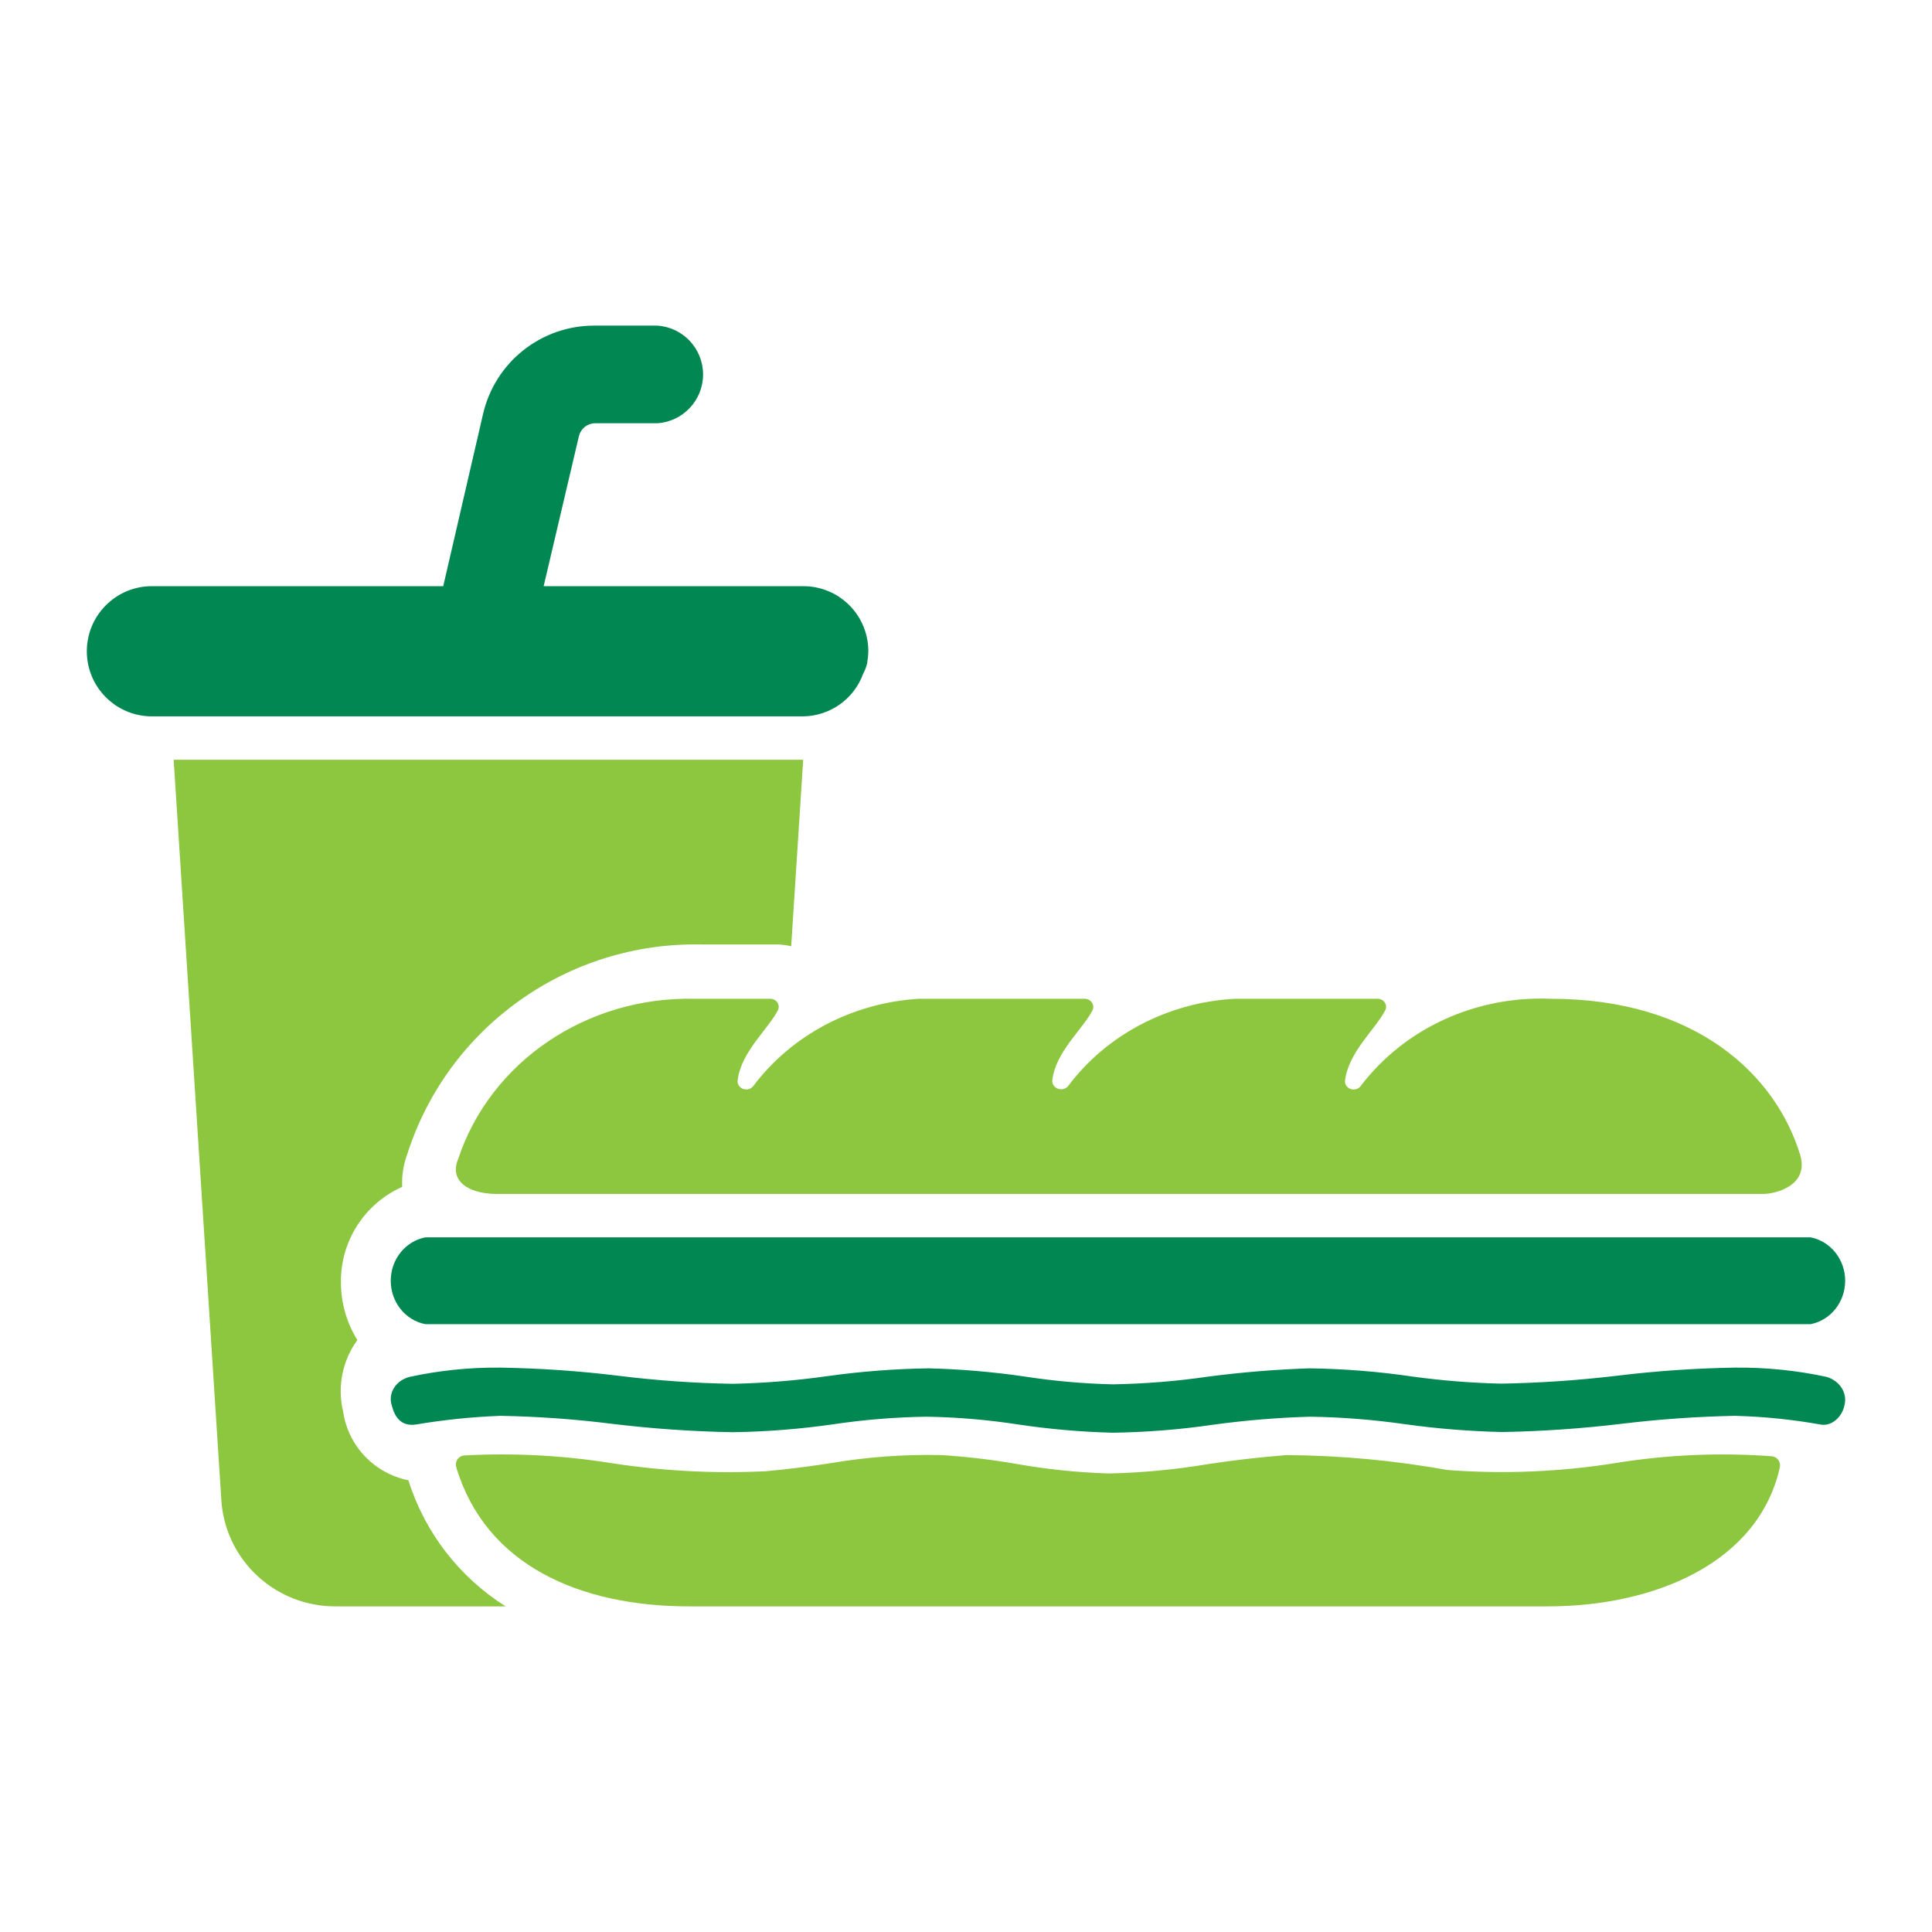
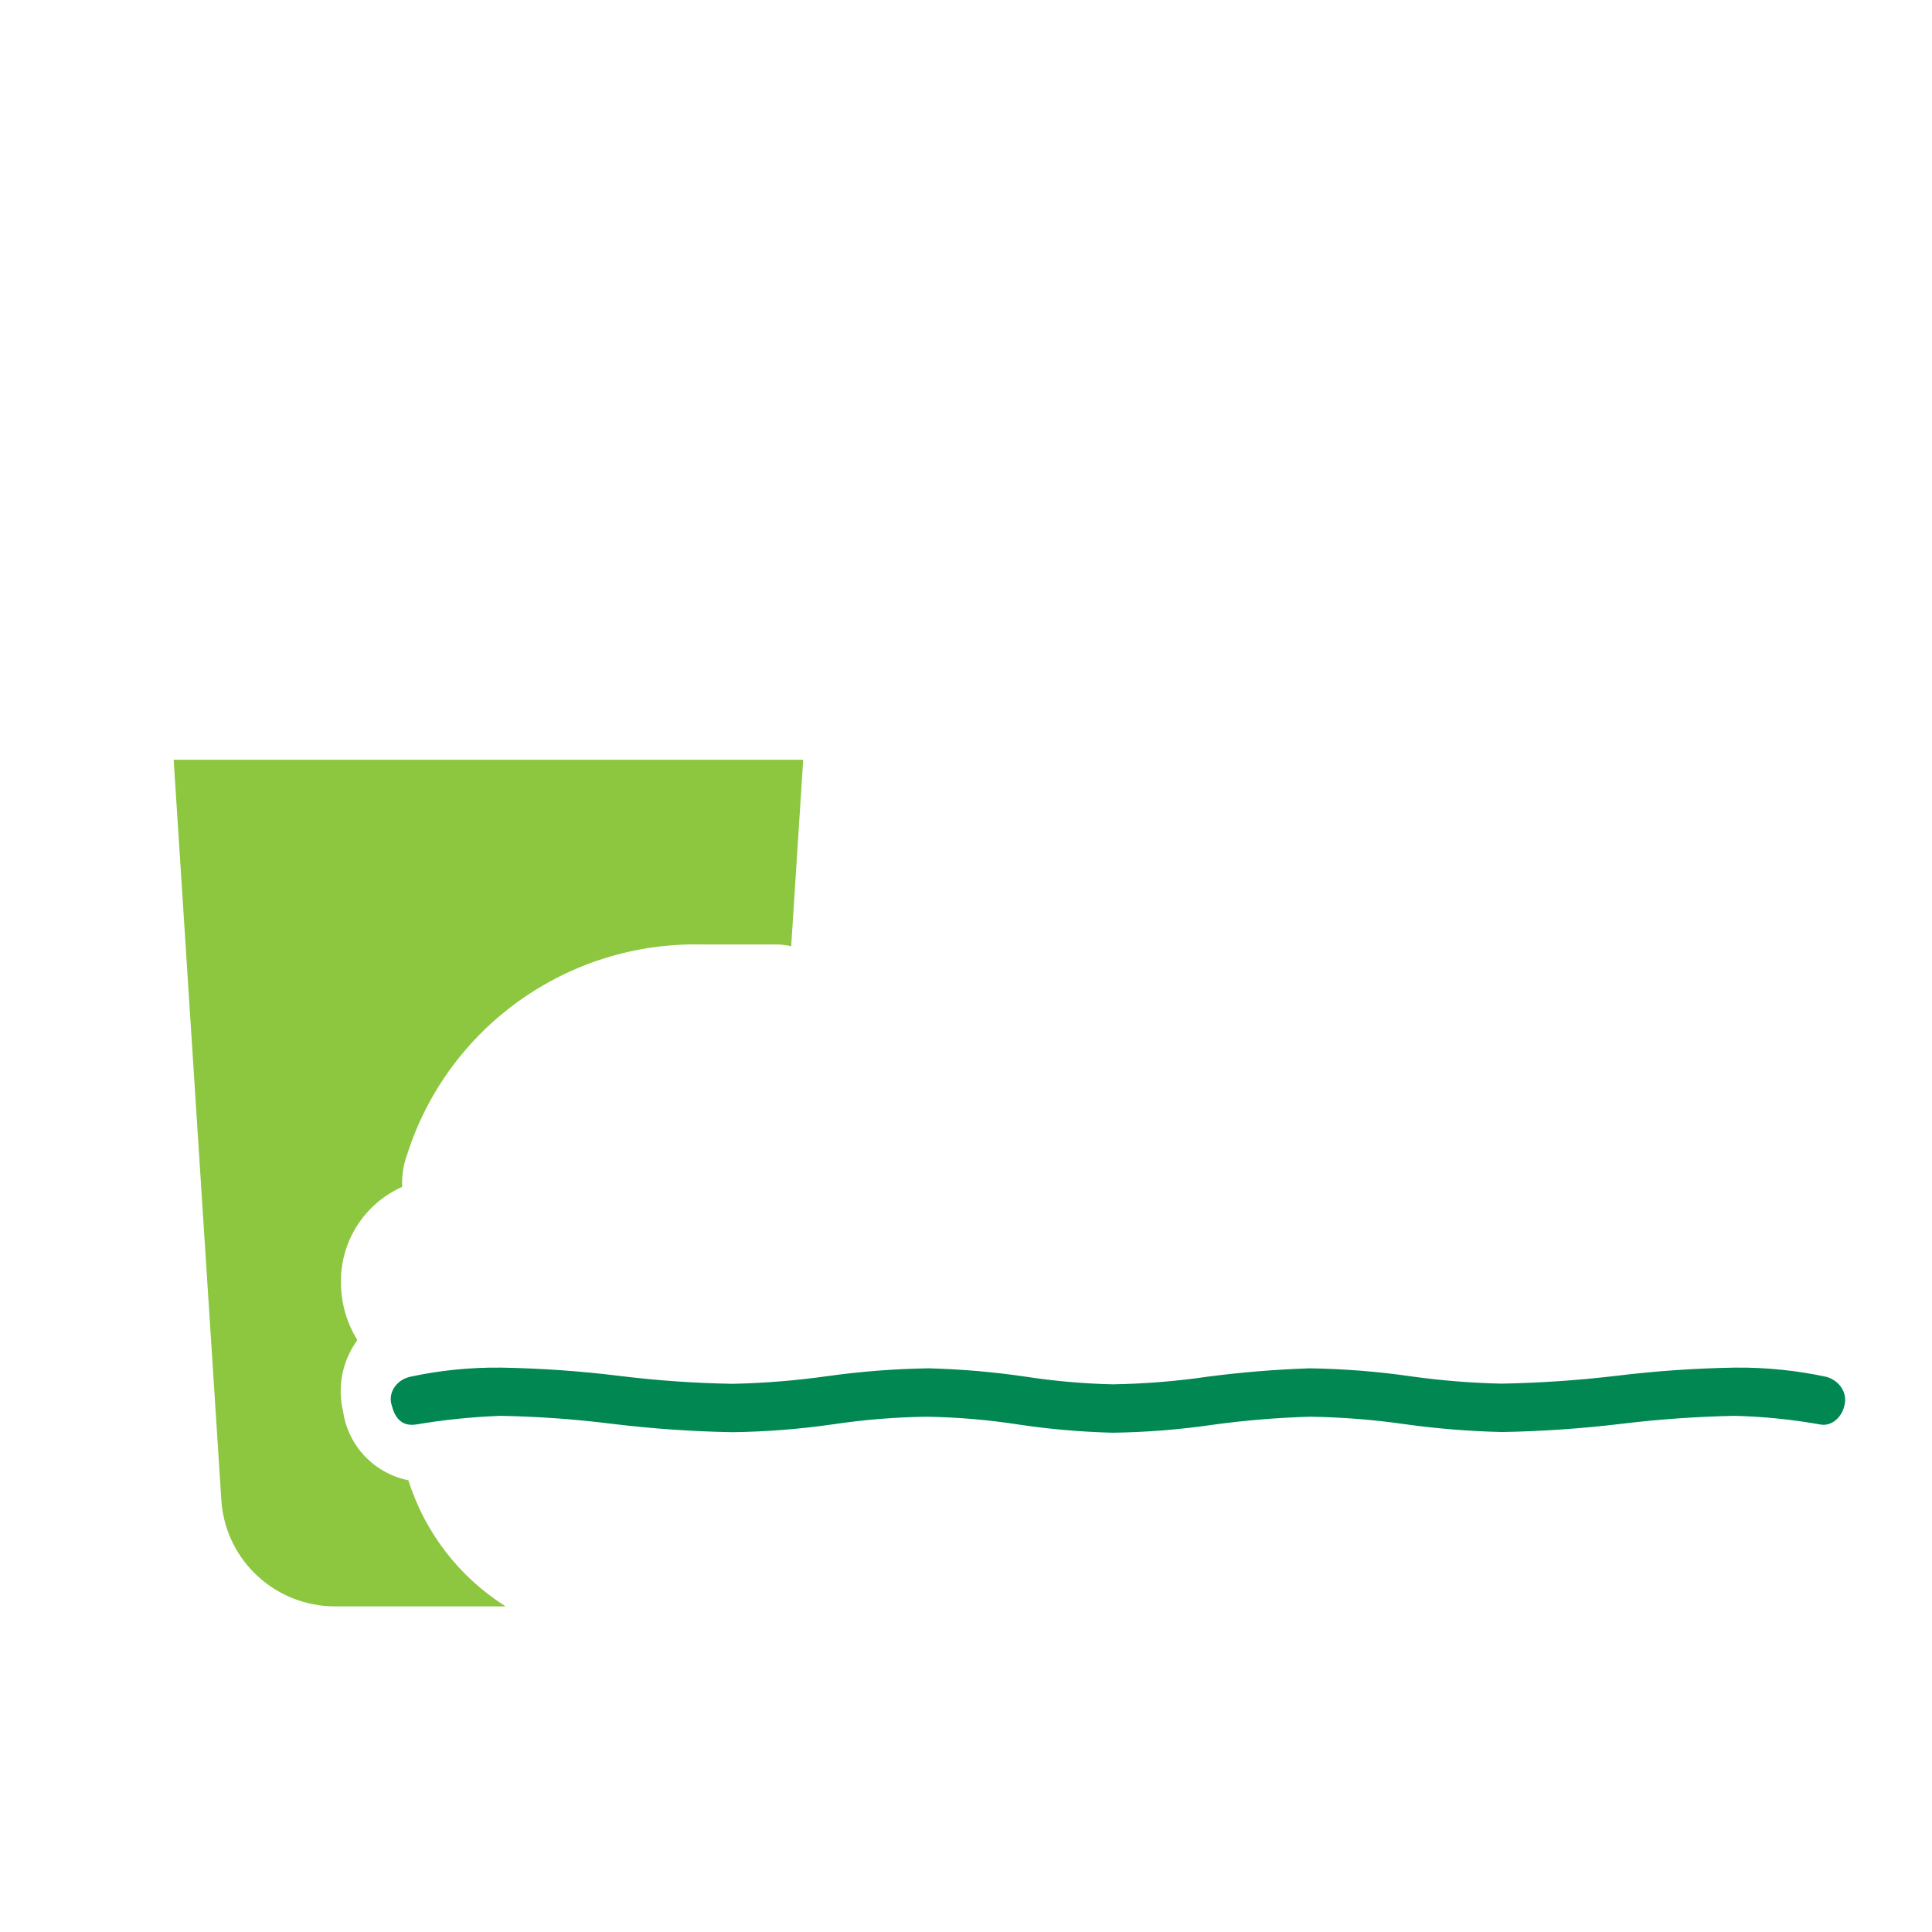
<svg xmlns="http://www.w3.org/2000/svg" width="89px" height="89px" viewBox="0 0 89 89" version="1.1">
  <title>ATOMS/Icons/Order 2 Color</title>
  <g id="ATOMS/Icons/Order-2-Color" stroke="none" stroke-width="1" fill="none" fill-rule="evenodd">
-     <path d="M39.871,30.802 C39.9,30.723 39.924,30.644 39.945,30.563 C39.977,30.377 39.996,30.19 40,30.002 C40.002,29.206 39.687,28.441 39.124,27.879 C38.562,27.316 37.798,27.001 37.002,27.003 L25.044,27.003 L26.672,20.077 C26.759,19.74 27.061,19.503 27.408,19.498 L30.278,19.498 C31.464,19.422 32.388,18.438 32.388,17.249 C32.388,16.06 31.464,15.076 30.278,15 L27.371,15 C24.934,14.999 22.817,16.675 22.258,19.047 L20.418,27.003 L6.998,27.003 C5.342,27.003 4,28.346 4,30.002 C4,31.658 5.342,33 6.998,33 L37.002,33 C38.239,32.983 39.337,32.203 39.761,31.041 L39.761,31.041 C39.802,30.963 39.839,30.883 39.871,30.802 Z" id="Path" fill="#008752" fill-rule="nonzero" />
-     <path d="M28.14,67.397 C30.503,67.764 32.896,67.89 35.283,67.774 C36.337,67.68 37.309,67.548 38.245,67.406 C39.935,67.117 41.648,66.991 43.361,67.03 C44.516,67.102 45.667,67.237 46.809,67.435 C48.221,67.685 49.649,67.833 51.082,67.877 C52.618,67.844 54.15,67.699 55.666,67.444 C56.821,67.265 58.013,67.133 59.26,67.03 C61.747,67.047 64.229,67.277 66.678,67.717 C69.264,67.914 71.864,67.806 74.426,67.397 C76.812,67.01 79.233,66.906 81.642,67.086 C81.756,67.102 81.859,67.166 81.925,67.262 C81.991,67.359 82.015,67.479 81.991,67.595 C81.01,71.975 76.26,74 71.29,74 L31.753,74 C26.728,74 22.373,72.116 21.016,67.585 C20.983,67.466 21.002,67.338 21.069,67.234 C21.136,67.131 21.244,67.063 21.364,67.048 C23.629,66.924 25.899,67.04 28.14,67.397 Z" id="Path" fill="#8DC63F" fill-rule="nonzero" />
-     <path d="M21.108,53.386 C22.593,48.903 27.042,45.893 32.012,46.01 L35.473,46.01 C35.608,46.007 35.736,46.07 35.81,46.177 C35.883,46.285 35.893,46.421 35.835,46.536 C35.39,47.413 34.137,48.448 33.979,49.773 C33.961,49.943 34.067,50.104 34.237,50.164 C34.407,50.224 34.599,50.168 34.703,50.027 C36.475,47.67 39.278,46.194 42.331,46.01 L49.968,46.01 C50.102,46.011 50.226,46.076 50.298,46.181 C50.371,46.287 50.383,46.42 50.33,46.536 C49.885,47.413 48.623,48.448 48.474,49.773 C48.464,49.942 48.573,50.098 48.741,50.156 C48.91,50.215 49.099,50.162 49.208,50.027 C50.987,47.656 53.811,46.177 56.882,46.01 L63.452,46.01 C63.588,46.007 63.715,46.07 63.789,46.177 C63.863,46.285 63.872,46.421 63.814,46.536 C63.369,47.413 62.116,48.457 61.958,49.79 C61.947,49.961 62.06,50.118 62.232,50.171 C62.404,50.225 62.593,50.162 62.691,50.018 C64.704,47.37 67.996,45.863 71.442,46.01 C78.124,46.01 81.827,49.518 82.94,53.246 C83.312,54.588 81.855,55 81.205,55 L22.834,55 C21.534,54.982 20.69,54.377 21.108,53.386 Z" id="Path" fill="#8DC63F" fill-rule="nonzero" />
-     <path d="M19.596,61 C18.671,60.822 18,59.981 18,59 C18,58.019 18.671,57.178 19.596,57 L83.404,57 C84.329,57.178 85,58.019 85,59 C85,59.981 84.329,60.822 83.404,61 L19.596,61 Z" id="Path" fill="#008752" fill-rule="nonzero" />
    <path d="M51.249,66 C49.808,65.962 48.372,65.838 46.95,65.627 C45.539,65.407 44.111,65.285 42.678,65.262 C41.24,65.283 39.806,65.4 38.388,65.611 C36.854,65.832 35.303,65.954 33.749,65.976 C31.904,65.943 30.064,65.816 28.236,65.595 C26.519,65.378 24.789,65.253 23.055,65.222 C21.753,65.271 20.458,65.403 19.178,65.619 C18.462,65.733 18.177,65.254 18.048,64.744 C17.864,64.185 18.225,63.599 18.857,63.431 C20.233,63.13 21.647,62.986 23.064,63.001 C24.872,63.031 26.675,63.155 28.466,63.374 C30.22,63.593 31.987,63.718 33.758,63.747 C35.226,63.715 36.69,63.596 38.14,63.39 C39.675,63.176 41.225,63.057 42.779,63.034 C44.269,63.072 45.755,63.199 47.226,63.415 C48.558,63.62 49.906,63.74 51.259,63.771 C52.733,63.747 54.204,63.628 55.659,63.415 C57.203,63.214 58.758,63.087 60.317,63.034 C61.915,63.056 63.509,63.183 65.085,63.415 C66.435,63.6 67.798,63.709 69.164,63.739 C70.95,63.707 72.732,63.585 74.501,63.374 C76.295,63.155 78.102,63.031 79.913,63.001 C81.342,62.985 82.768,63.13 84.157,63.431 C84.767,63.622 85.115,64.188 84.965,64.744 C84.864,65.262 84.377,65.733 83.844,65.619 C82.552,65.389 81.24,65.256 79.922,65.222 C78.179,65.256 76.44,65.378 74.713,65.587 C72.885,65.808 71.045,65.935 69.201,65.968 C67.708,65.934 66.22,65.815 64.745,65.611 C63.293,65.401 61.825,65.284 60.354,65.262 C58.868,65.305 57.386,65.427 55.916,65.627 C54.373,65.854 52.813,65.978 51.249,66 L51.249,66 Z" id="Path" fill="#008752" fill-rule="nonzero" />
    <path d="M15.808,65.035 C15.53,63.891 15.769,62.684 16.462,61.731 C15.97,60.937 15.708,60.022 15.706,59.088 C15.676,57.188 16.785,55.452 18.527,54.674 C18.503,54.156 18.584,53.637 18.767,53.151 C20.64,47.312 26.143,43.39 32.299,43.507 L35.737,43.507 C35.976,43.506 36.214,43.534 36.447,43.589 L37,35 L8,35 L10.203,69.201 C10.429,71.916 12.711,74.004 15.448,74 L23.293,74 C21.156,72.652 19.569,70.594 18.813,68.191 C17.243,67.875 16.04,66.612 15.808,65.035 Z" id="Path" fill="#8DC63F" fill-rule="nonzero" />
  </g>
</svg>